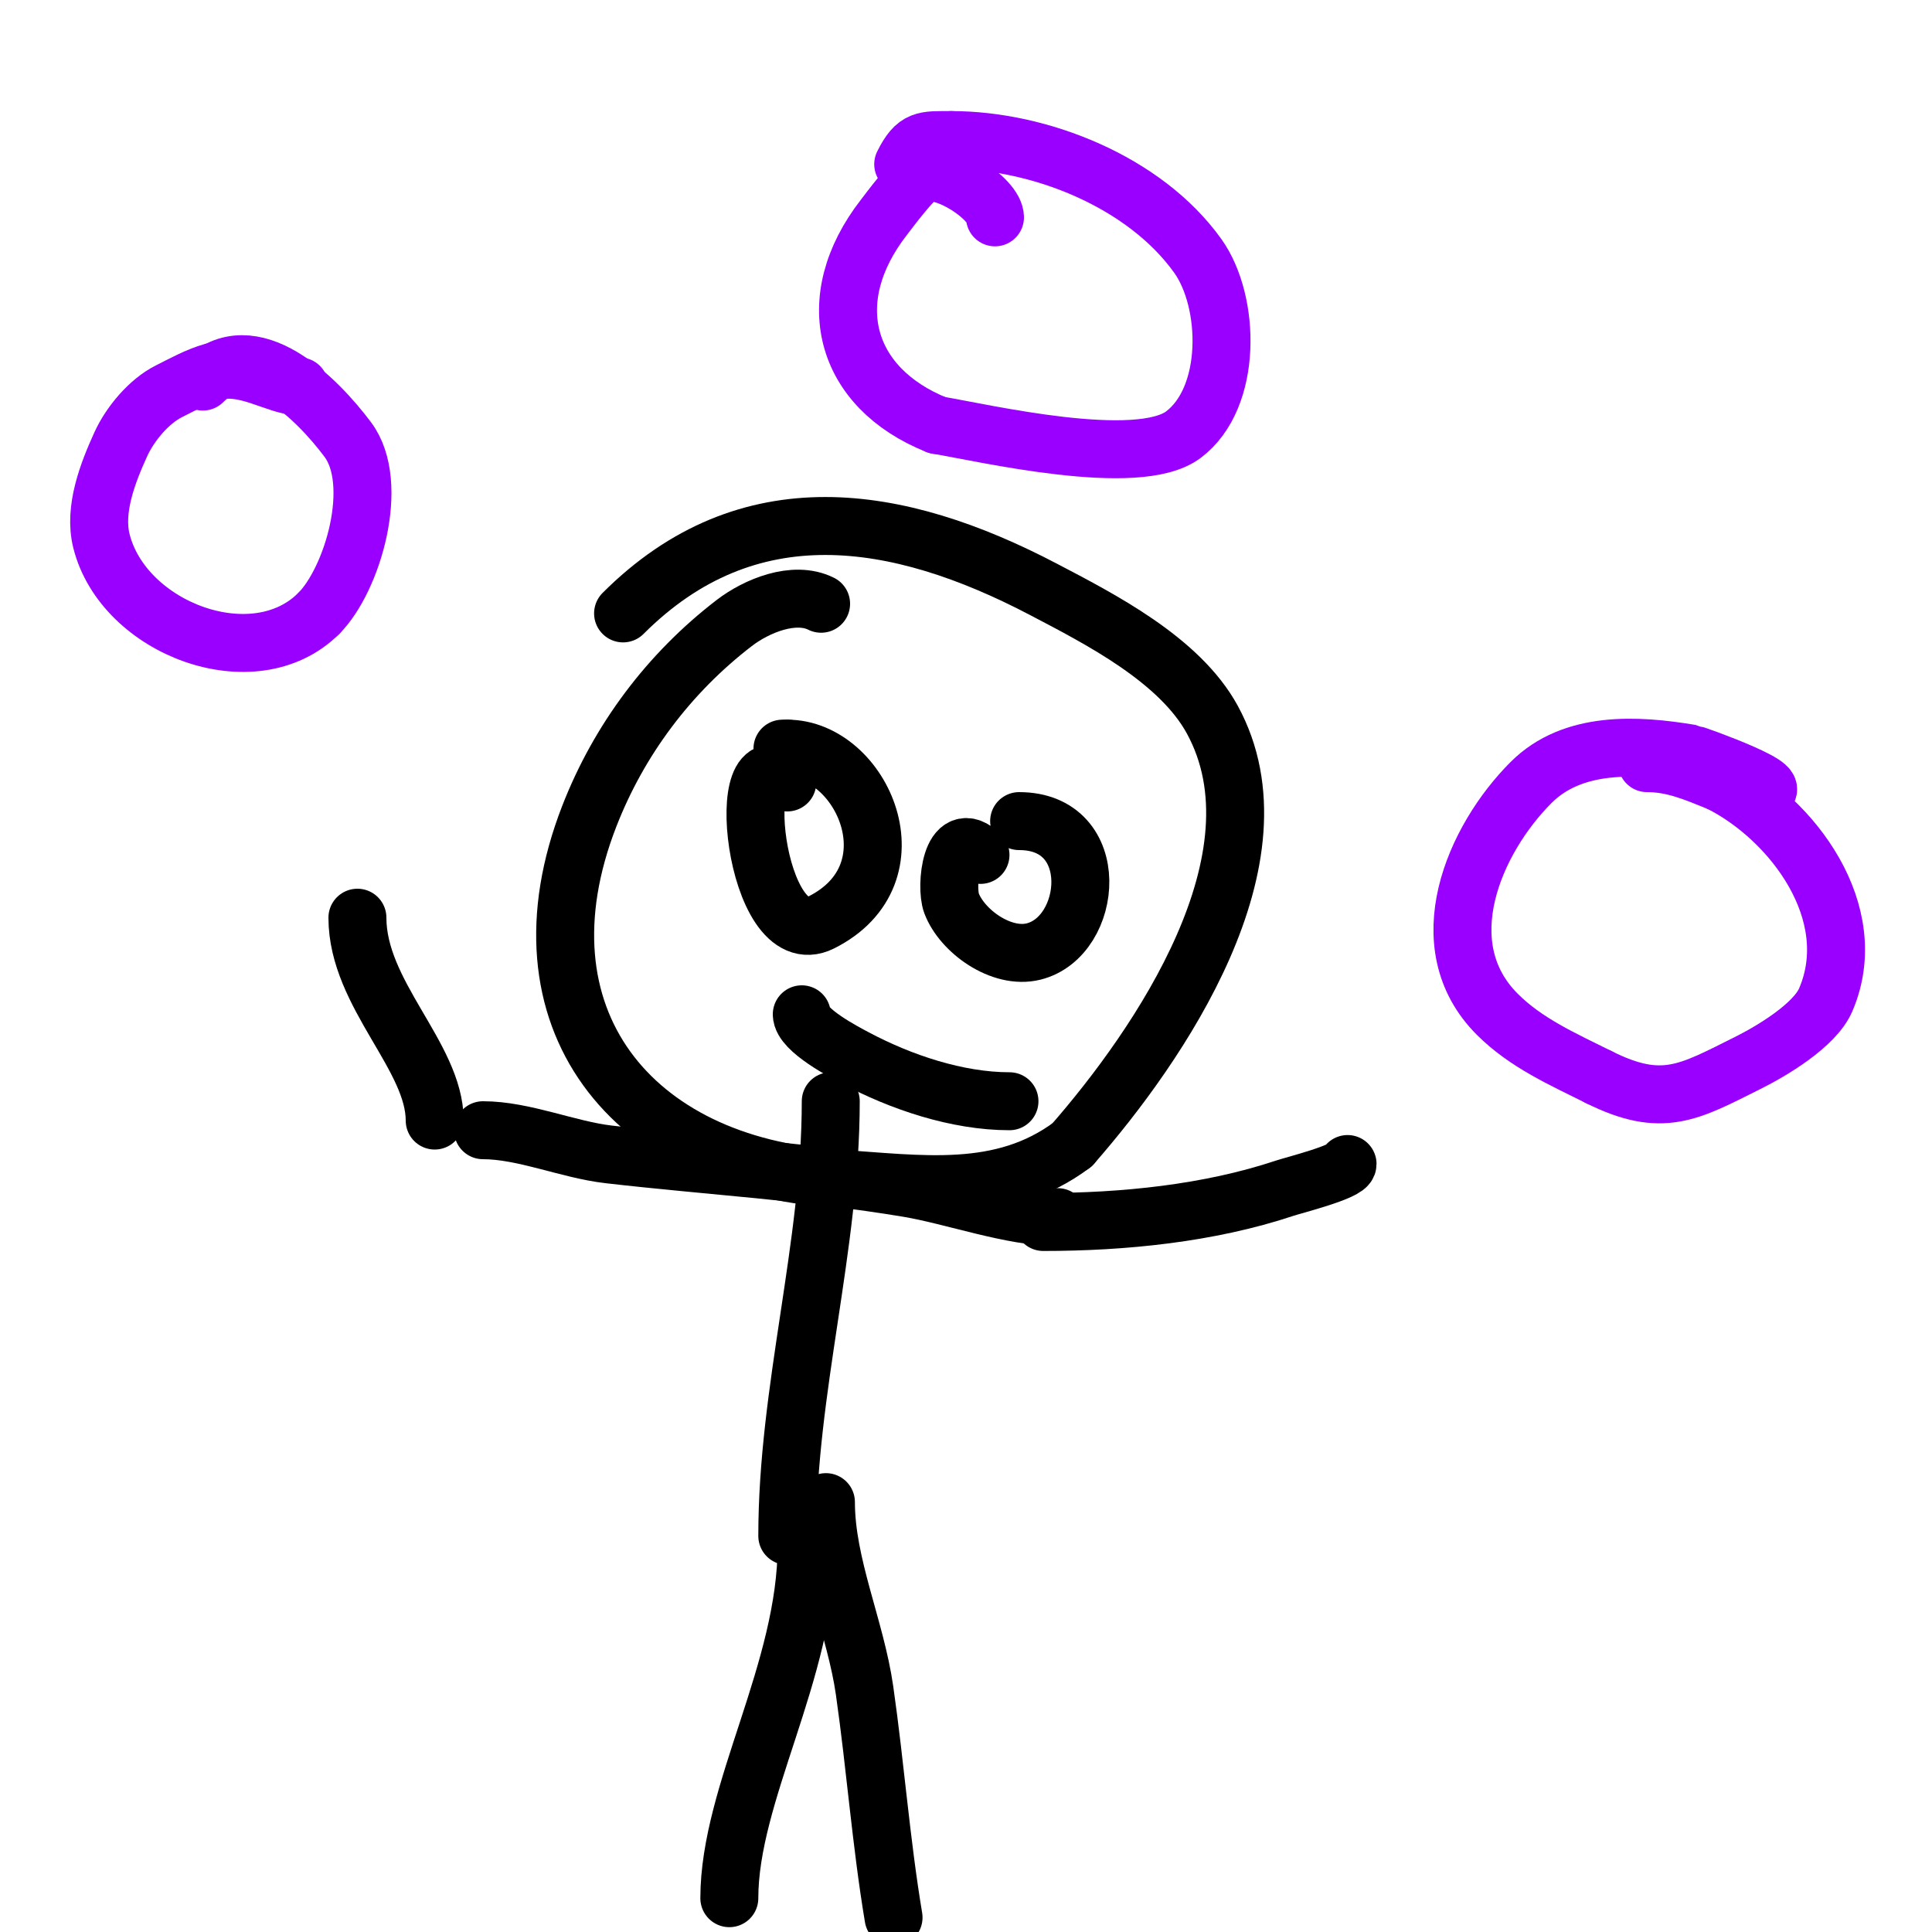
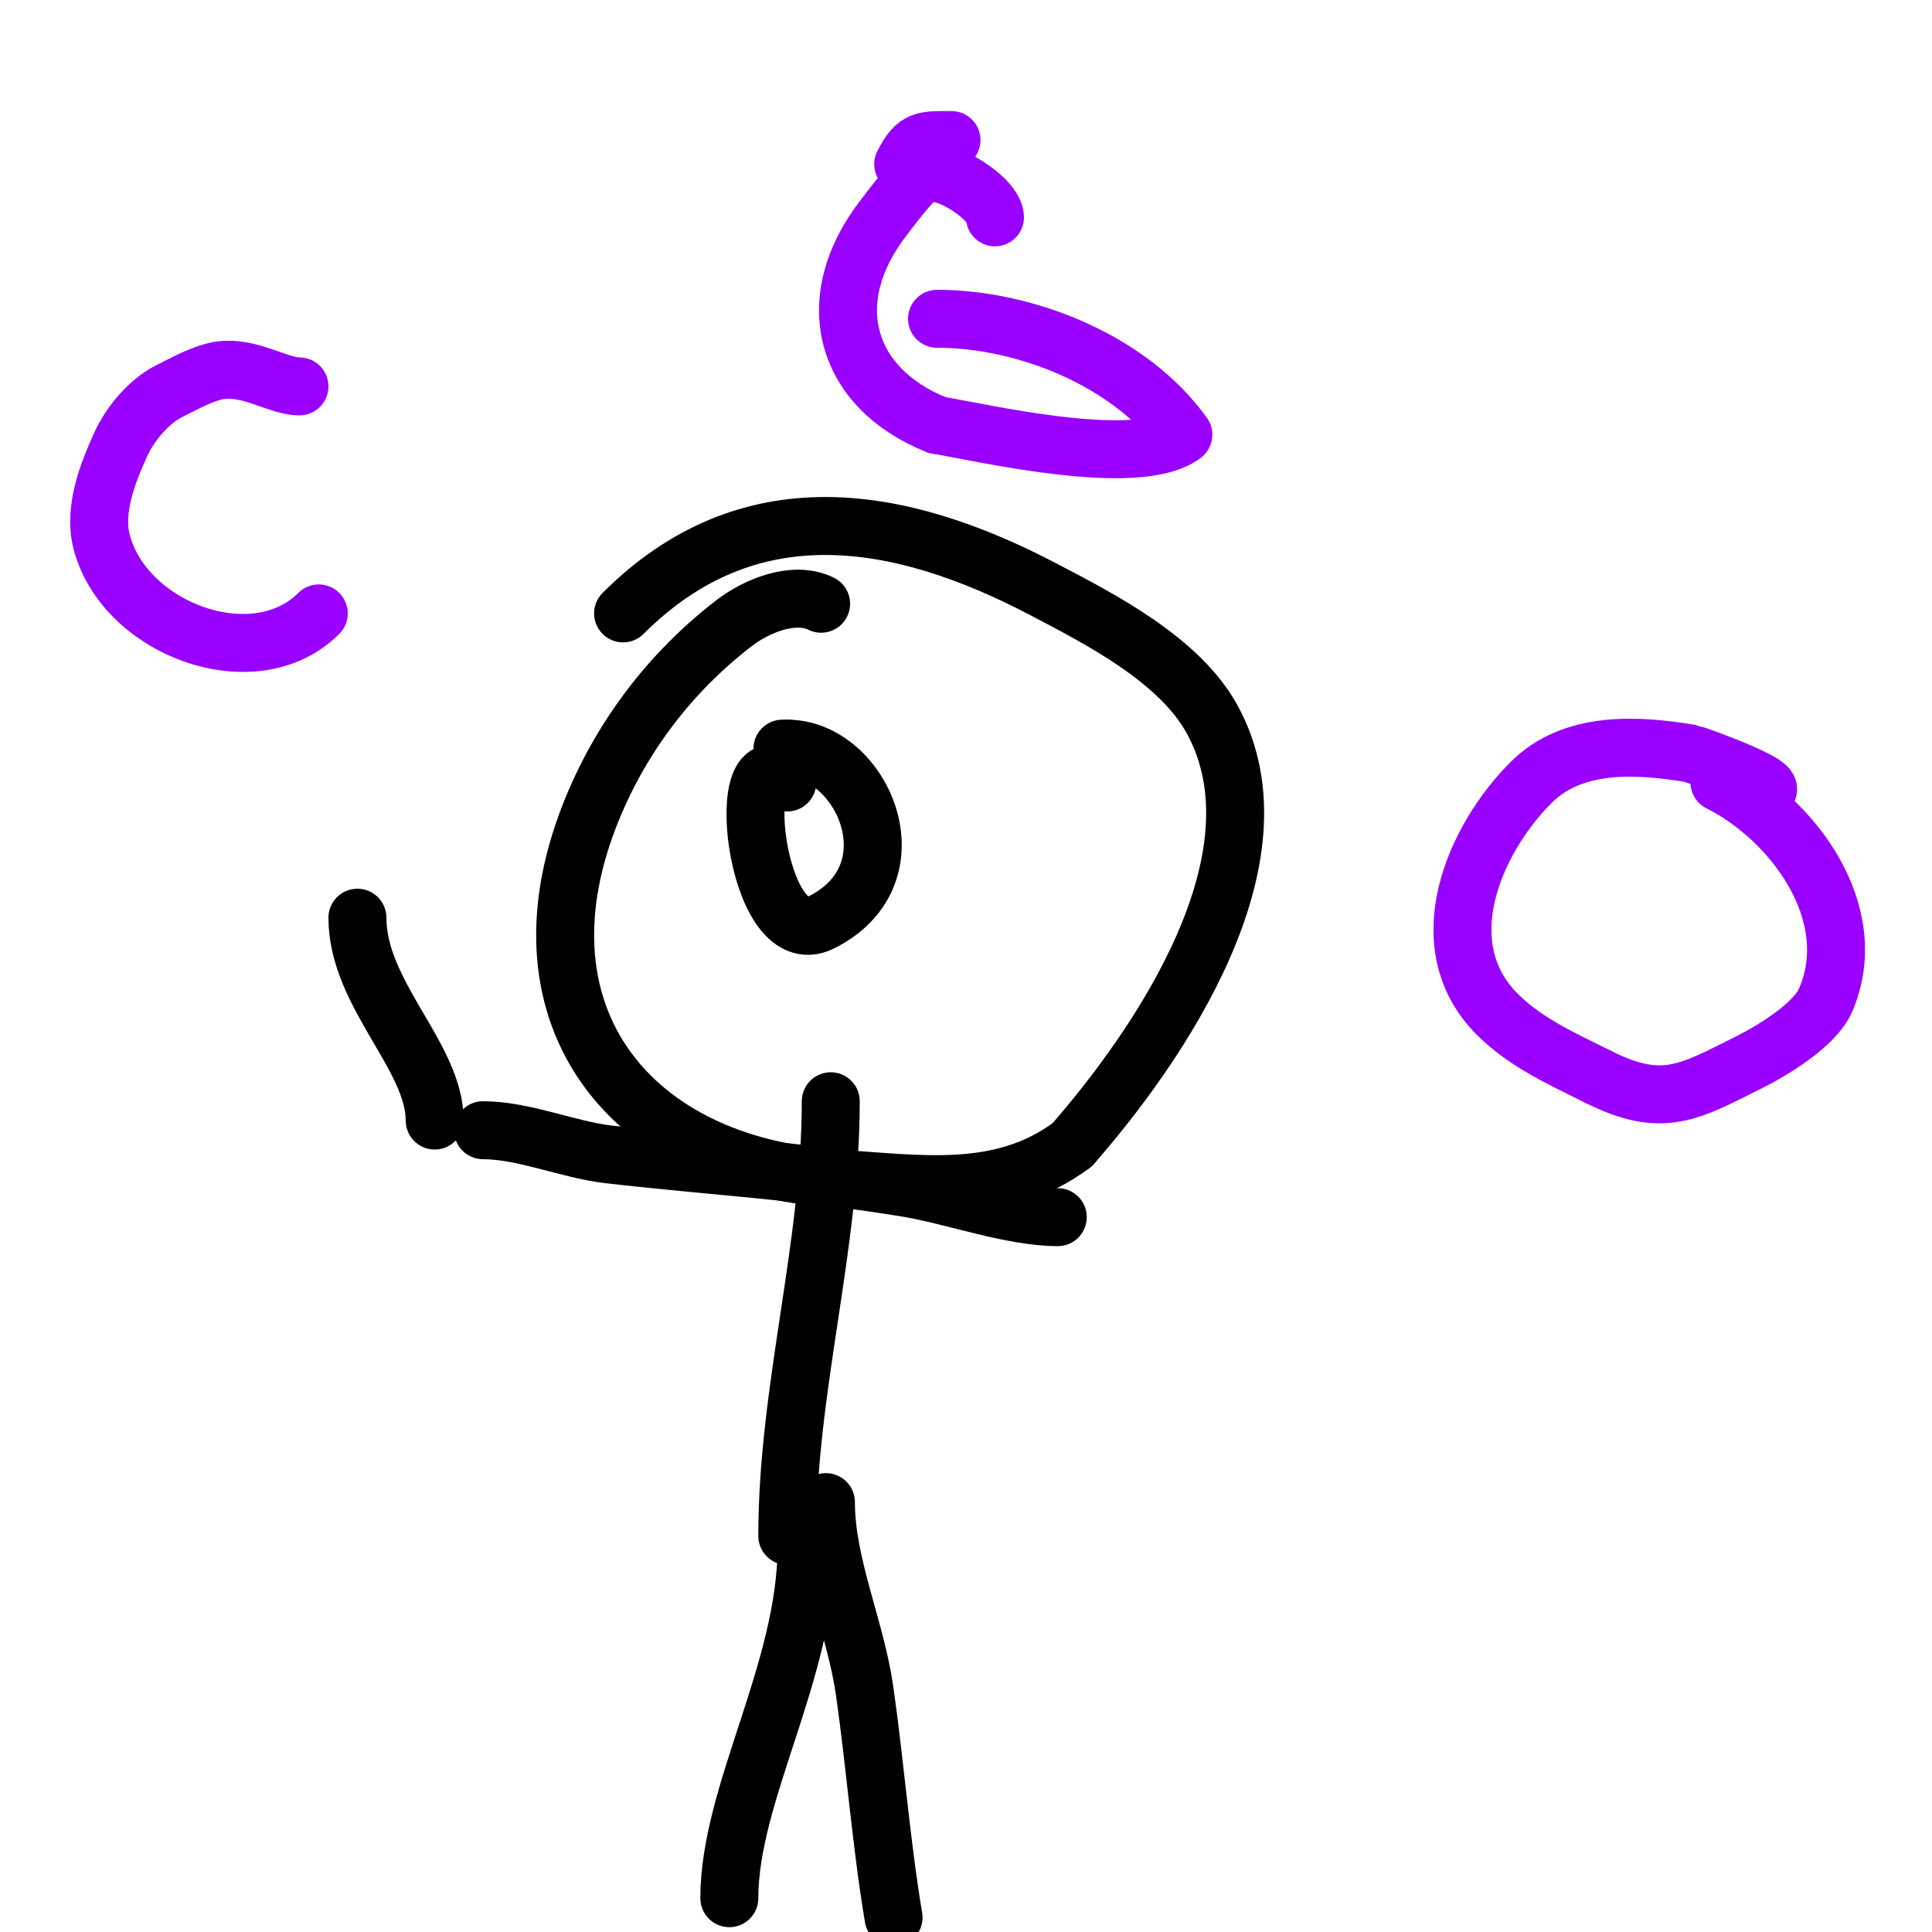
<svg xmlns="http://www.w3.org/2000/svg" viewBox="0 0 400 400" version="1.1">
  <g fill="none" stroke="#000000" stroke-width="12" stroke-linecap="round" stroke-linejoin="round">
    <path d="M167,320c0,25.996 -16,51.177 -16,73" />
    <path d="M171,311c0,12.987 6.144,26.008 8,39c2.251,15.756 3.392,31.351 6,47" />
    <path d="M172,228c0,30.193 -9,59.624 -9,90" />
    <path d="M100,234c8.433,0 17.626,4.034 26,5c20.723,2.391 41.353,3.559 62,7c9.289,1.548 21.484,6 31,6" />
    <path d="M170,125c-5.589,-2.795 -13.406,0.466 -18,4c-13.484,10.372 -23.837,24.152 -30,40c-16.25,41.785 8.858,72.366 51,75c17.401,1.088 34.354,3.985 49,-7" />
    <path d="M222,237c18.017,-20.591 44.617,-59.37 29,-88c-6.778,-12.427 -23.162,-20.799 -35,-27c-30.191,-15.815 -61.22,-20.78 -87,5" />
    <path d="M163,162c-11.678,-11.678 -6.893,35.946 7,29c20.09,-10.045 8.466,-36 -7,-36" />
    <path d="M163,155l-1,0" />
-     <path d="M203,177c-6.091,-6.091 -7.28,6.586 -6,10c2.159,5.757 10.309,11.673 17,10c12.328,-3.082 14.466,-27 -3,-27" />
-     <path d="M166,210c0,3.287 9.038,7.954 11,9c9.495,5.064 21.192,9 32,9" />
    <path d="M74,190c0,15.893 16,28.708 16,42" />
-     <path d="M216,253c16.529,0 34.279,-1.76 50,-7c1.825,-0.608 13,-3.428 13,-5" />
  </g>
  <g fill="none" stroke="#9900ff" stroke-width="12" stroke-linecap="round" stroke-linejoin="round">
    <path d="M62,80c-4.822,0 -11.185,-4.947 -18,-3c-3.157,0.902 -6.064,2.532 -9,4c-4.213,2.107 -8.099,6.817 -10,11c-2.616,5.756 -5.652,13.393 -4,20c4.539,18.157 31.605,28.395 45,15" />
-     <path d="M66,127c7.014,-7.014 12.832,-26.89 6,-36c-6.297,-8.397 -19.822,-22.178 -30,-12" />
    <path d="M206,45c0,-3.759 -10.48,-10.808 -15,-9c-1.866,0.746 -7.081,7.818 -8,9c-13.237,17.019 -8.299,35.28 11,43" />
-     <path d="M194,88c9.704,1.617 41.518,9.112 51,2c10.219,-7.664 9.76,-27.536 3,-37c-10.992,-15.389 -32.789,-24 -51,-24" />
+     <path d="M194,88c9.704,1.617 41.518,9.112 51,2c-10.992,-15.389 -32.789,-24 -51,-24" />
    <path d="M197,29c-5.706,0 -7.346,-0.309 -10,5" />
    <path d="M364,164c8.806,0 -13.16,-7.86 -14,-8c-11.056,-1.843 -24.345,-2.655 -33,6c-11.782,11.782 -21.36,33.64 -7,48c5.971,5.971 13.637,9.318 21,13" />
    <path d="M331,223c13.173,6.587 18.651,3.174 31,-3c4.679,-2.339 13.709,-7.654 16,-13c7.714,-17.999 -6.877,-37.439 -22,-45" />
-     <path d="M356,162c-5.092,-2.037 -9.466,-4 -15,-4" />
  </g>
</svg>